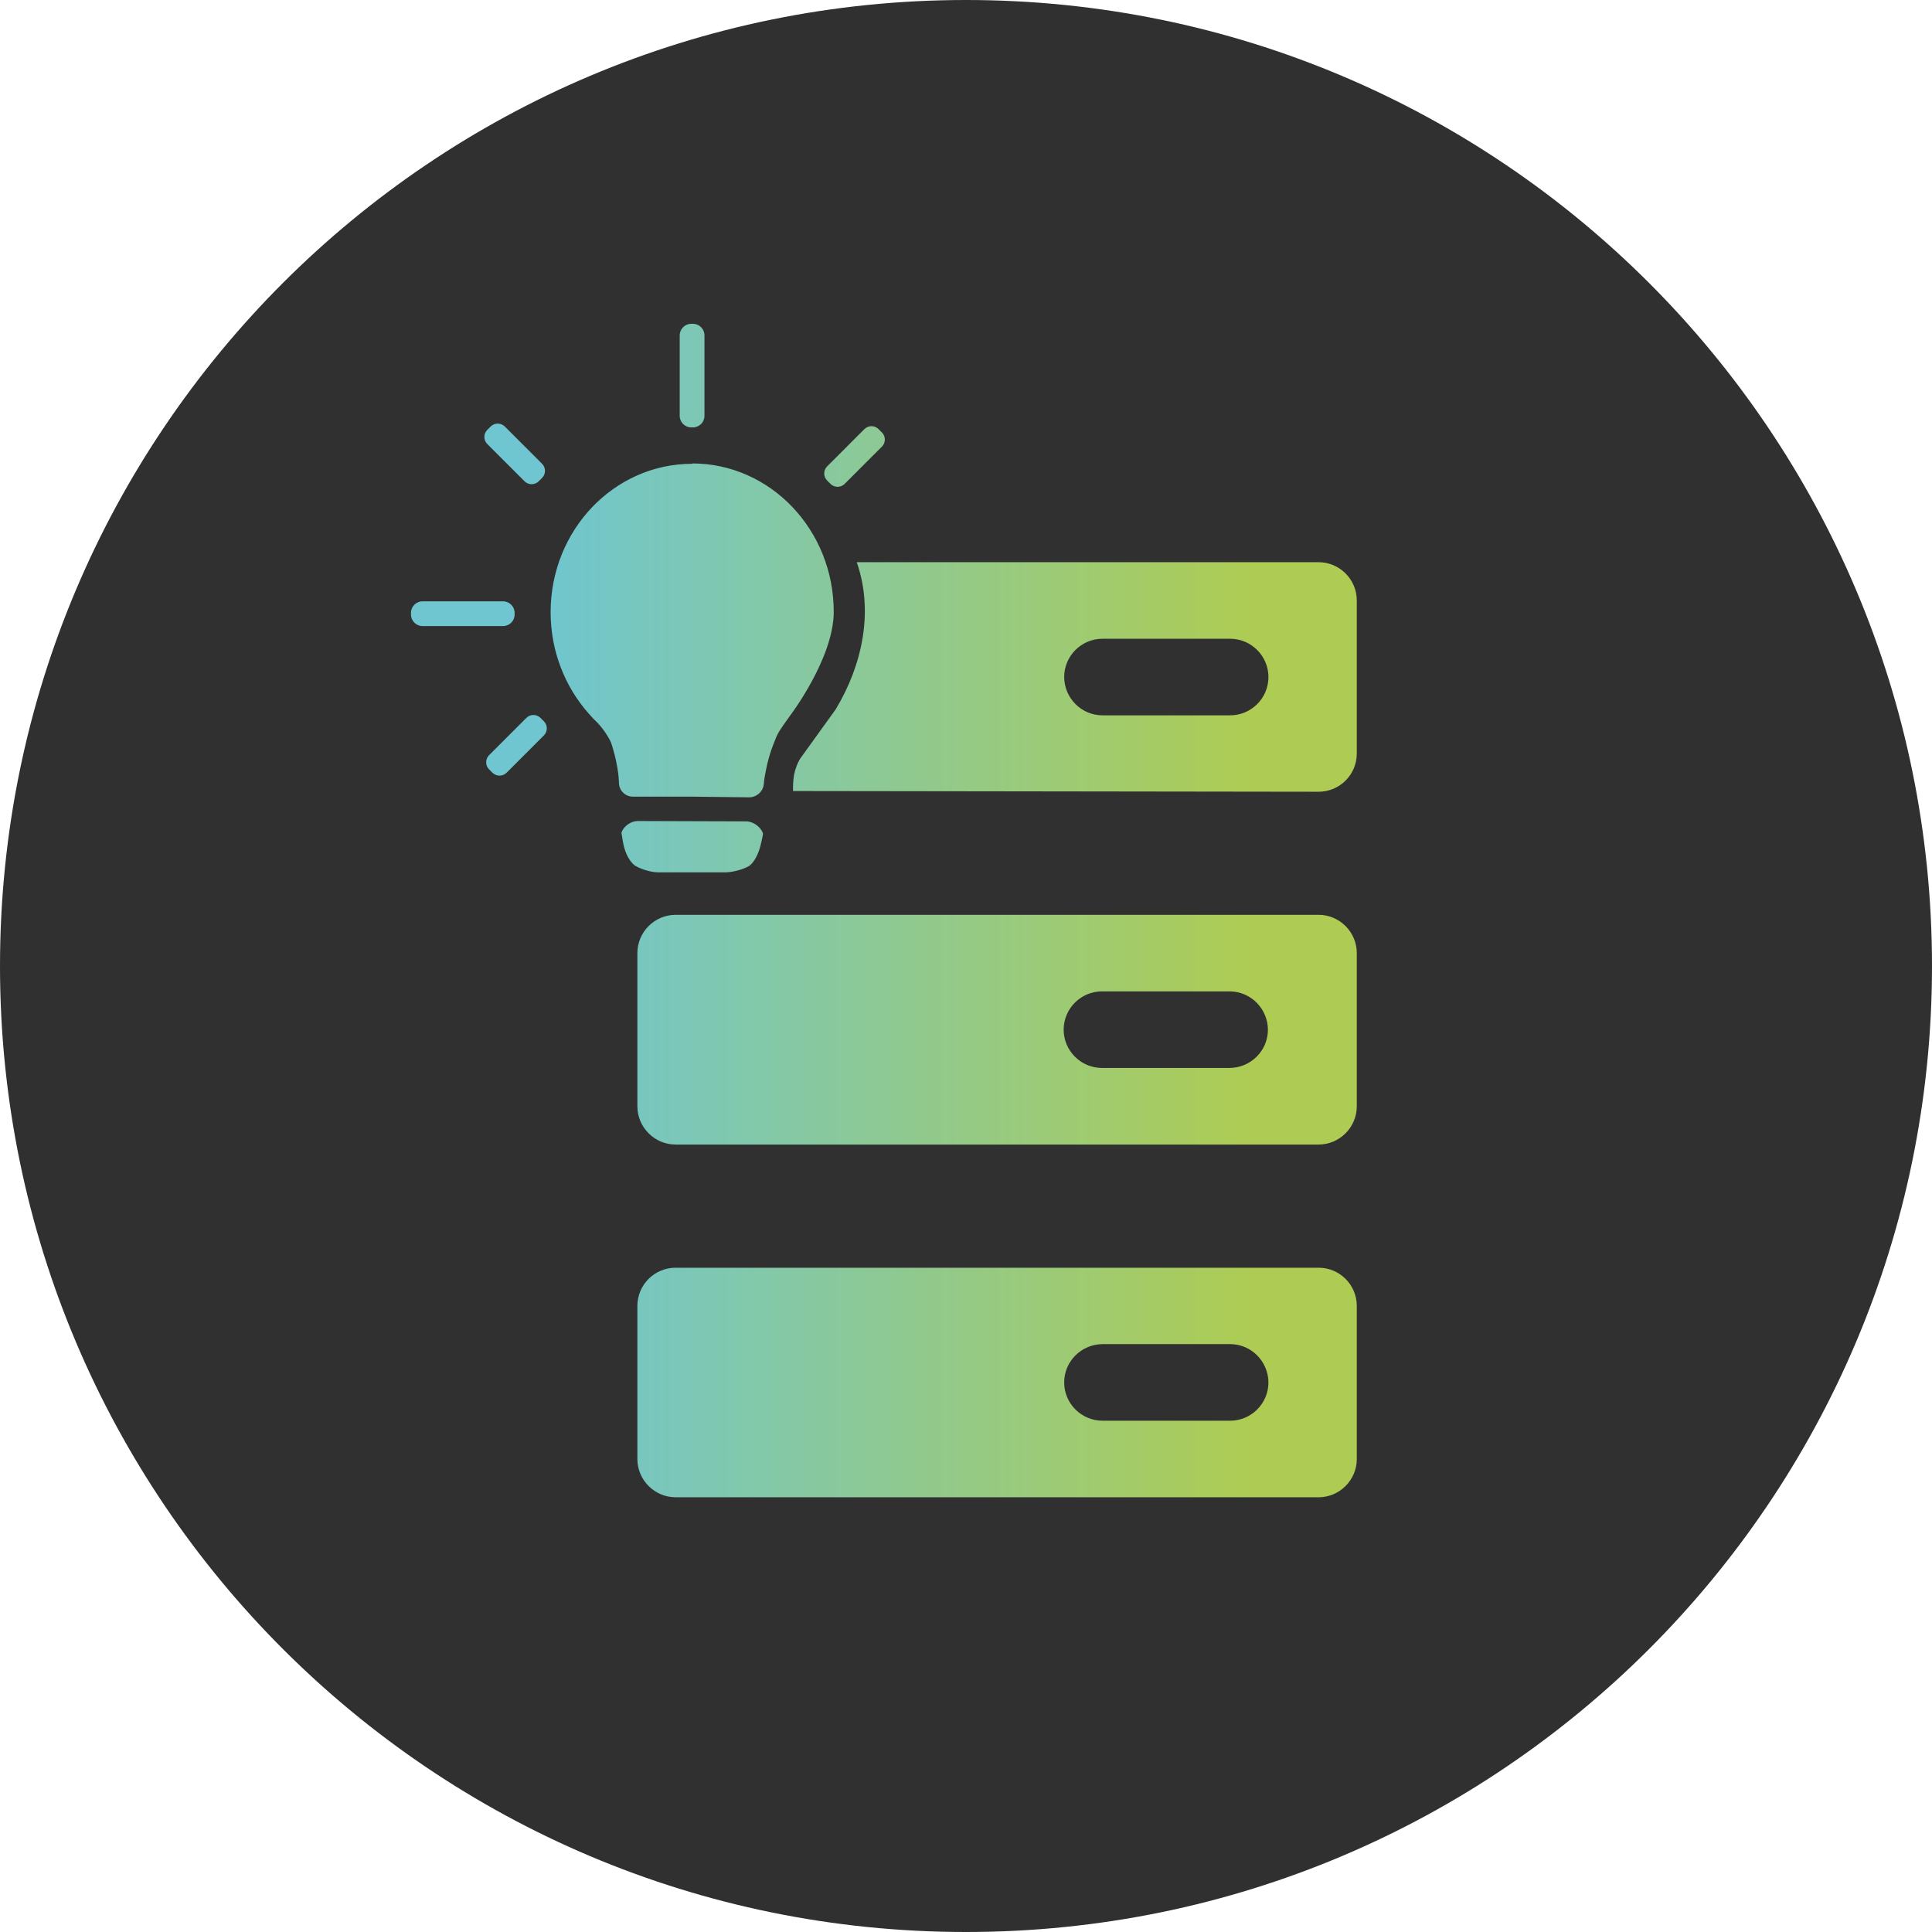
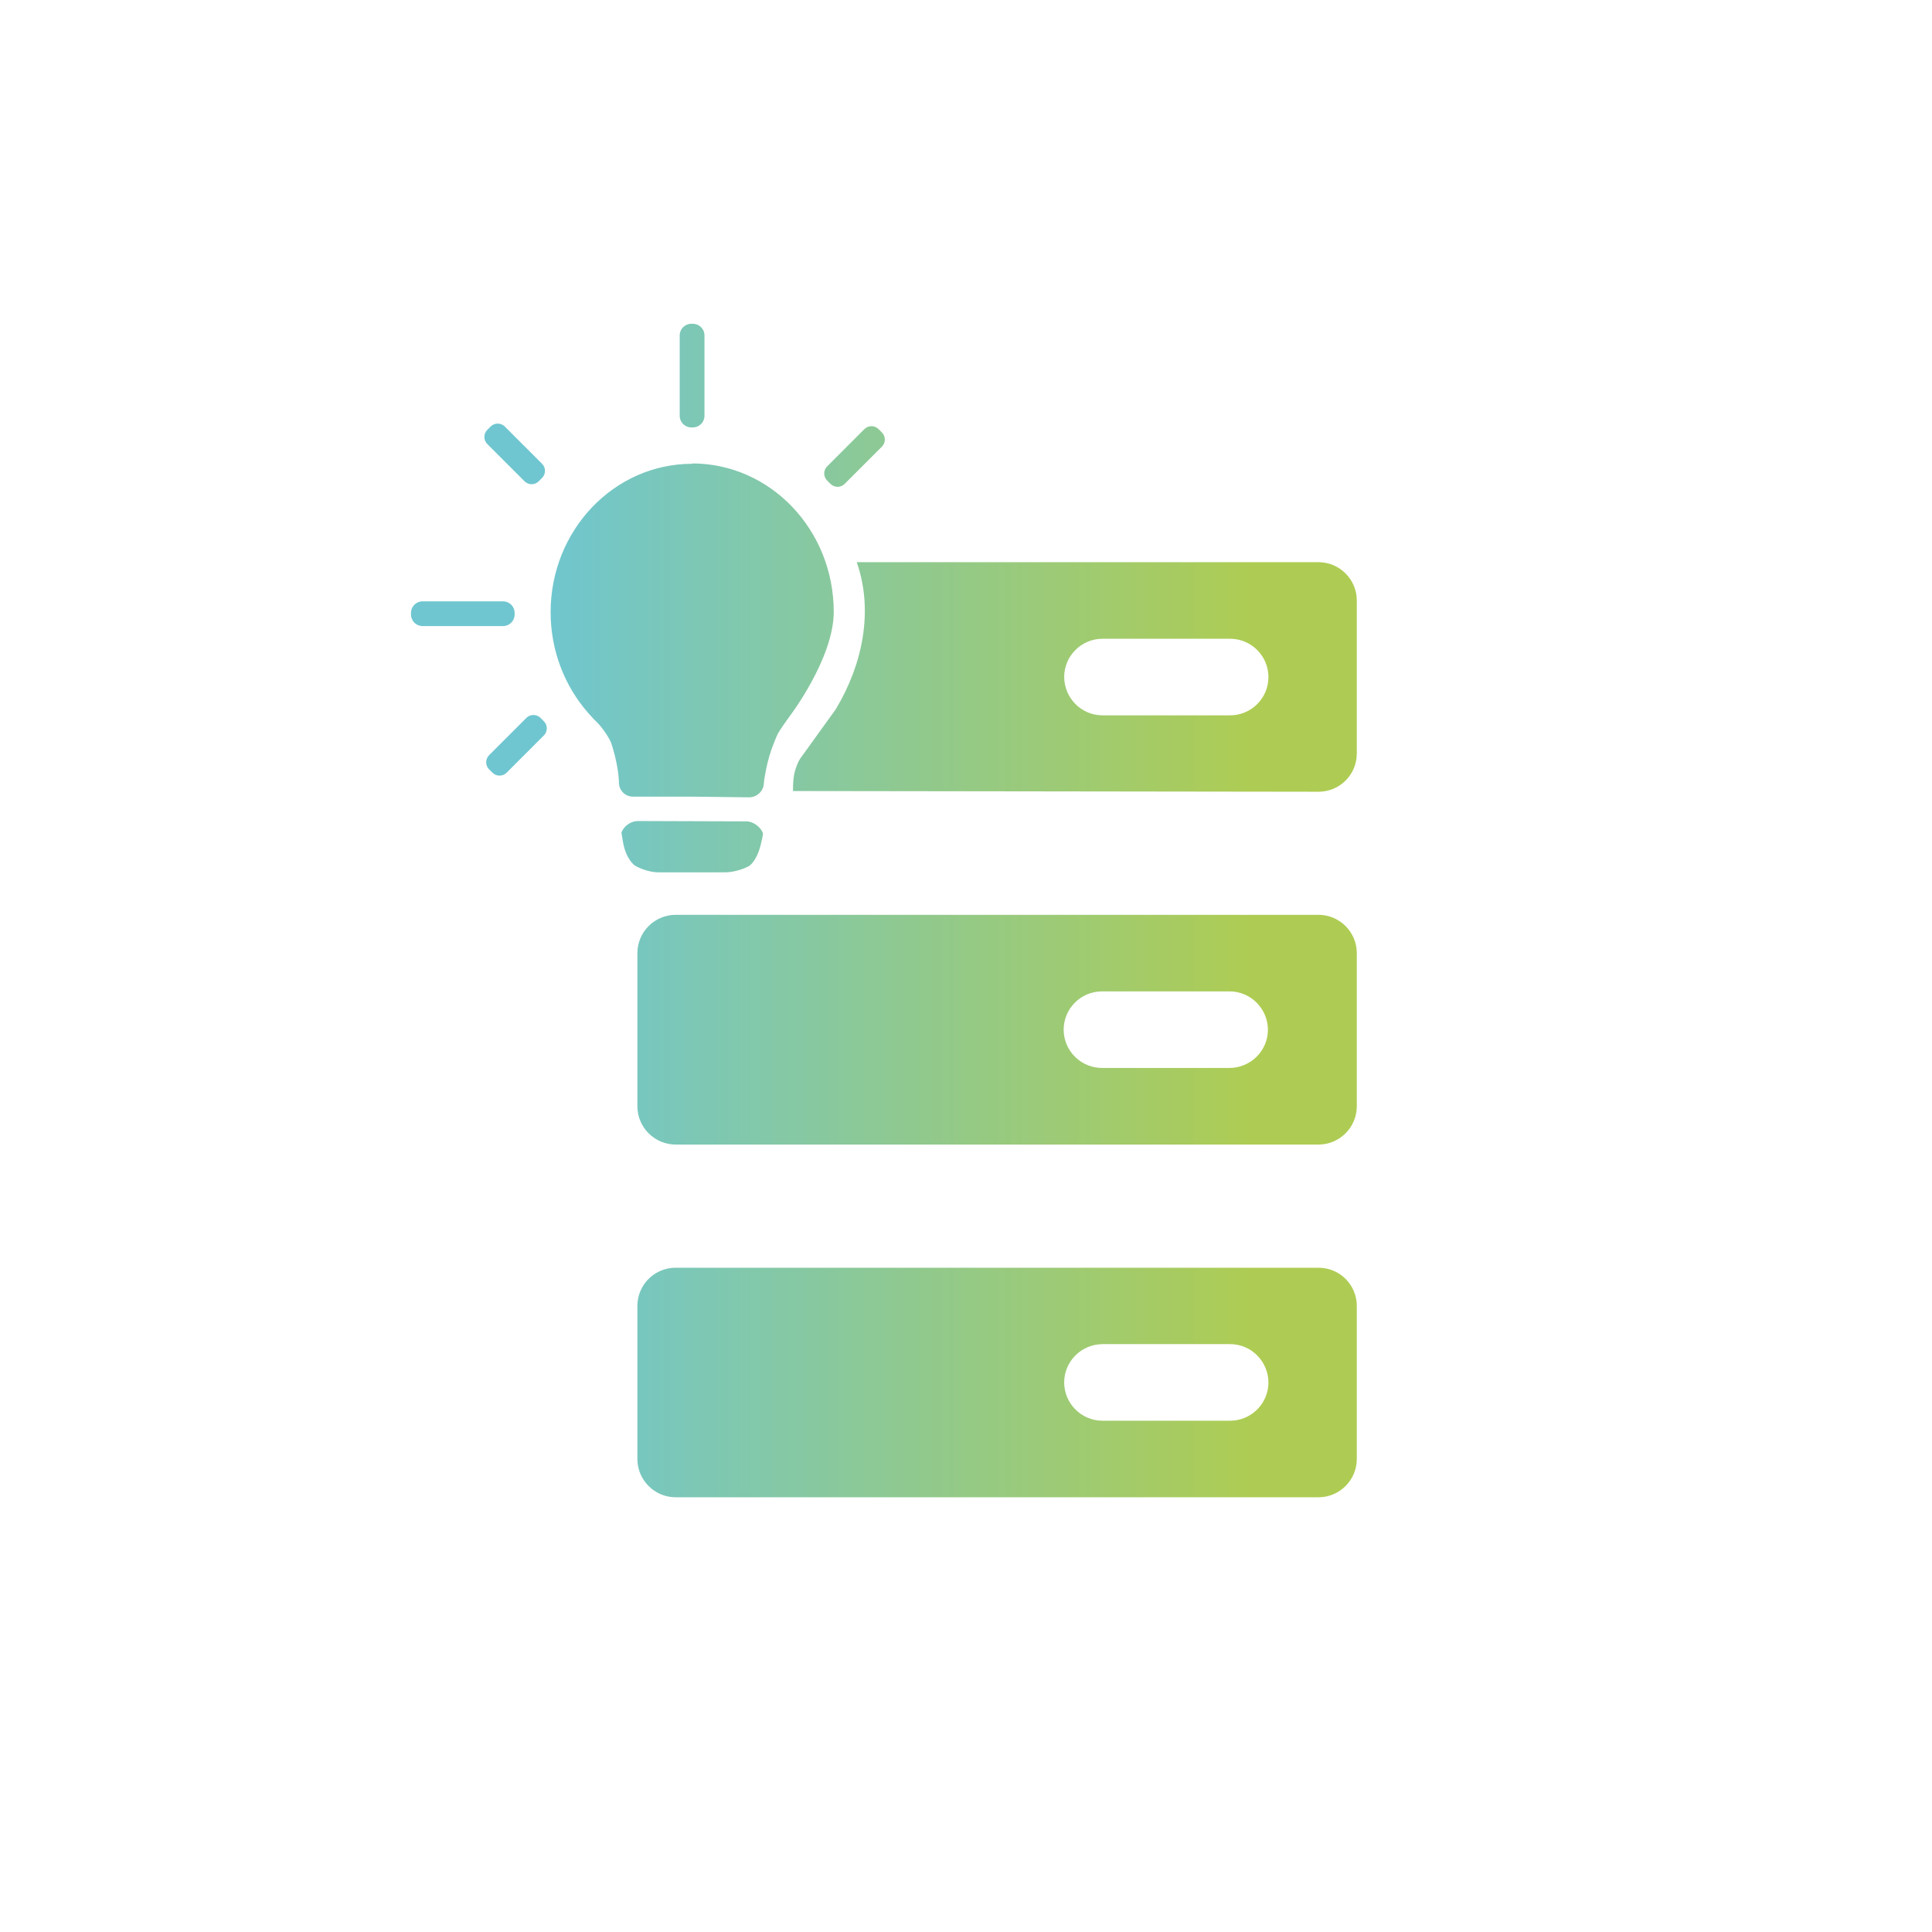
<svg xmlns="http://www.w3.org/2000/svg" width="98" height="98" viewBox="0 0 98 98" fill="none">
-   <path d="M49 98C76.062 98 98 76.062 98 49C98 21.938 76.062 0 49 0C21.938 0 0 21.938 0 49C0 76.062 21.938 98 49 98Z" fill="#303031" />
  <path fill-rule="evenodd" clip-rule="evenodd" d="M35.146 16.424H35.066C34.742 16.424 34.478 16.687 34.478 17.012V21.092C34.478 21.417 34.742 21.68 35.066 21.68H35.146C35.471 21.68 35.734 21.417 35.734 21.092V17.012C35.734 16.687 35.471 16.424 35.146 16.424ZM26.104 31.09V31.17C26.104 31.495 25.84 31.758 25.516 31.758H21.435C21.111 31.758 20.847 31.495 20.847 31.17V31.09C20.847 30.765 21.111 30.502 21.435 30.502H25.516C25.84 30.502 26.104 30.765 26.104 31.09ZM27.326 24.413L27.496 24.243C27.694 24.045 27.694 23.723 27.496 23.525L25.606 21.635C25.408 21.437 25.086 21.437 24.888 21.635L24.718 21.805C24.519 22.003 24.519 22.325 24.718 22.523L26.608 24.413C26.806 24.611 27.128 24.611 27.326 24.413ZM44.565 21.767L44.735 21.937C44.933 22.135 44.933 22.457 44.735 22.655L42.845 24.545C42.647 24.743 42.325 24.743 42.127 24.545L41.957 24.375C41.758 24.176 41.758 23.855 41.957 23.657L43.846 21.767C44.045 21.568 44.366 21.568 44.565 21.767ZM27.588 36.587L27.418 36.416C27.219 36.218 26.898 36.218 26.699 36.416L24.809 38.306C24.611 38.505 24.611 38.826 24.809 39.025L24.98 39.195C25.178 39.393 25.499 39.393 25.698 39.195L27.588 37.305C27.786 37.106 27.786 36.785 27.588 36.587ZM27.93 31.054C27.93 26.894 31.146 23.526 35.111 23.526V23.508C39.075 23.508 42.291 26.876 42.291 31.036C42.291 33.397 40.064 36.319 40.064 36.319C39.833 36.631 39.565 37.023 39.476 37.184L39.396 37.344C39.383 37.377 39.369 37.411 39.354 37.445C39.329 37.505 39.303 37.567 39.28 37.629L39.227 37.763C39.075 38.146 38.942 38.591 38.844 39.108C38.746 39.607 38.746 39.741 38.746 39.741C38.728 40.133 38.389 40.444 37.997 40.444L35.039 40.409H32.099C31.707 40.409 31.396 40.088 31.396 39.696C31.396 39.696 31.396 39.197 31.2 38.377C31.066 37.843 30.986 37.647 30.986 37.647C30.826 37.291 30.46 36.783 30.166 36.524C30.166 36.524 30.104 36.471 29.846 36.177C28.661 34.832 27.93 33.032 27.93 31.054ZM31.529 42.225C31.636 41.905 32.002 41.646 32.358 41.646L37.855 41.664C38.202 41.664 38.585 41.94 38.701 42.27C38.701 42.27 38.719 42.315 38.585 42.858C38.371 43.713 37.997 43.927 37.997 43.927C37.694 44.105 37.16 44.248 36.803 44.248H33.373C33.026 44.248 32.492 44.087 32.197 43.9C32.197 43.9 31.743 43.597 31.592 42.662L31.52 42.225H31.529ZM32.331 74.007V66.247V66.229C32.34 65.16 33.204 64.305 34.273 64.305H66.88H66.898C67.967 64.314 68.823 65.178 68.823 66.247V74.007C68.823 75.076 67.95 75.949 66.88 75.949H34.273C33.204 75.949 32.331 75.076 32.331 74.007ZM55.922 72.065H62.373H62.399C63.468 72.065 64.341 71.192 64.341 70.123C64.332 69.053 63.468 68.18 62.399 68.18H55.922C54.853 68.189 53.98 69.053 53.98 70.123C53.98 71.192 54.853 72.065 55.922 72.065ZM32.331 48.346V56.114C32.331 57.184 33.204 58.057 34.273 58.057H66.88C67.95 58.057 68.823 57.184 68.823 56.114V48.346C68.823 47.277 67.95 46.404 66.88 46.404H34.273C33.204 46.404 32.331 47.277 32.331 48.346ZM62.373 54.172H55.922C54.844 54.181 53.962 53.317 53.953 52.239C53.953 51.152 54.835 50.279 55.913 50.288H62.399C63.459 50.306 64.306 51.17 64.315 52.23C64.315 53.299 63.442 54.163 62.373 54.172ZM40.278 39.306C40.323 39.056 40.456 38.673 40.599 38.468L42.389 35.983C43.77 33.693 44.314 30.976 43.459 28.517H66.881C67.95 28.517 68.823 29.39 68.823 30.459V38.219V38.236C68.814 39.306 67.95 40.161 66.881 40.161L40.225 40.125C40.225 39.804 40.233 39.591 40.278 39.306ZM55.922 36.285H62.382C63.459 36.294 64.341 35.421 64.341 34.343C64.341 33.274 63.468 32.401 62.399 32.401H55.922C54.853 32.401 53.98 33.274 53.98 34.343C53.989 35.412 54.853 36.285 55.922 36.285Z" fill="url(#paint0_linear_13629_6690)" />
  <defs>
    <linearGradient id="paint0_linear_13629_6690" x1="68.823" y1="53.016" x2="15.562" y2="53.016" gradientUnits="userSpaceOnUse">
      <stop offset="0.098" stop-color="#AECC53" />
      <stop offset="0.777" stop-color="#6FC6D0" />
    </linearGradient>
  </defs>
</svg>